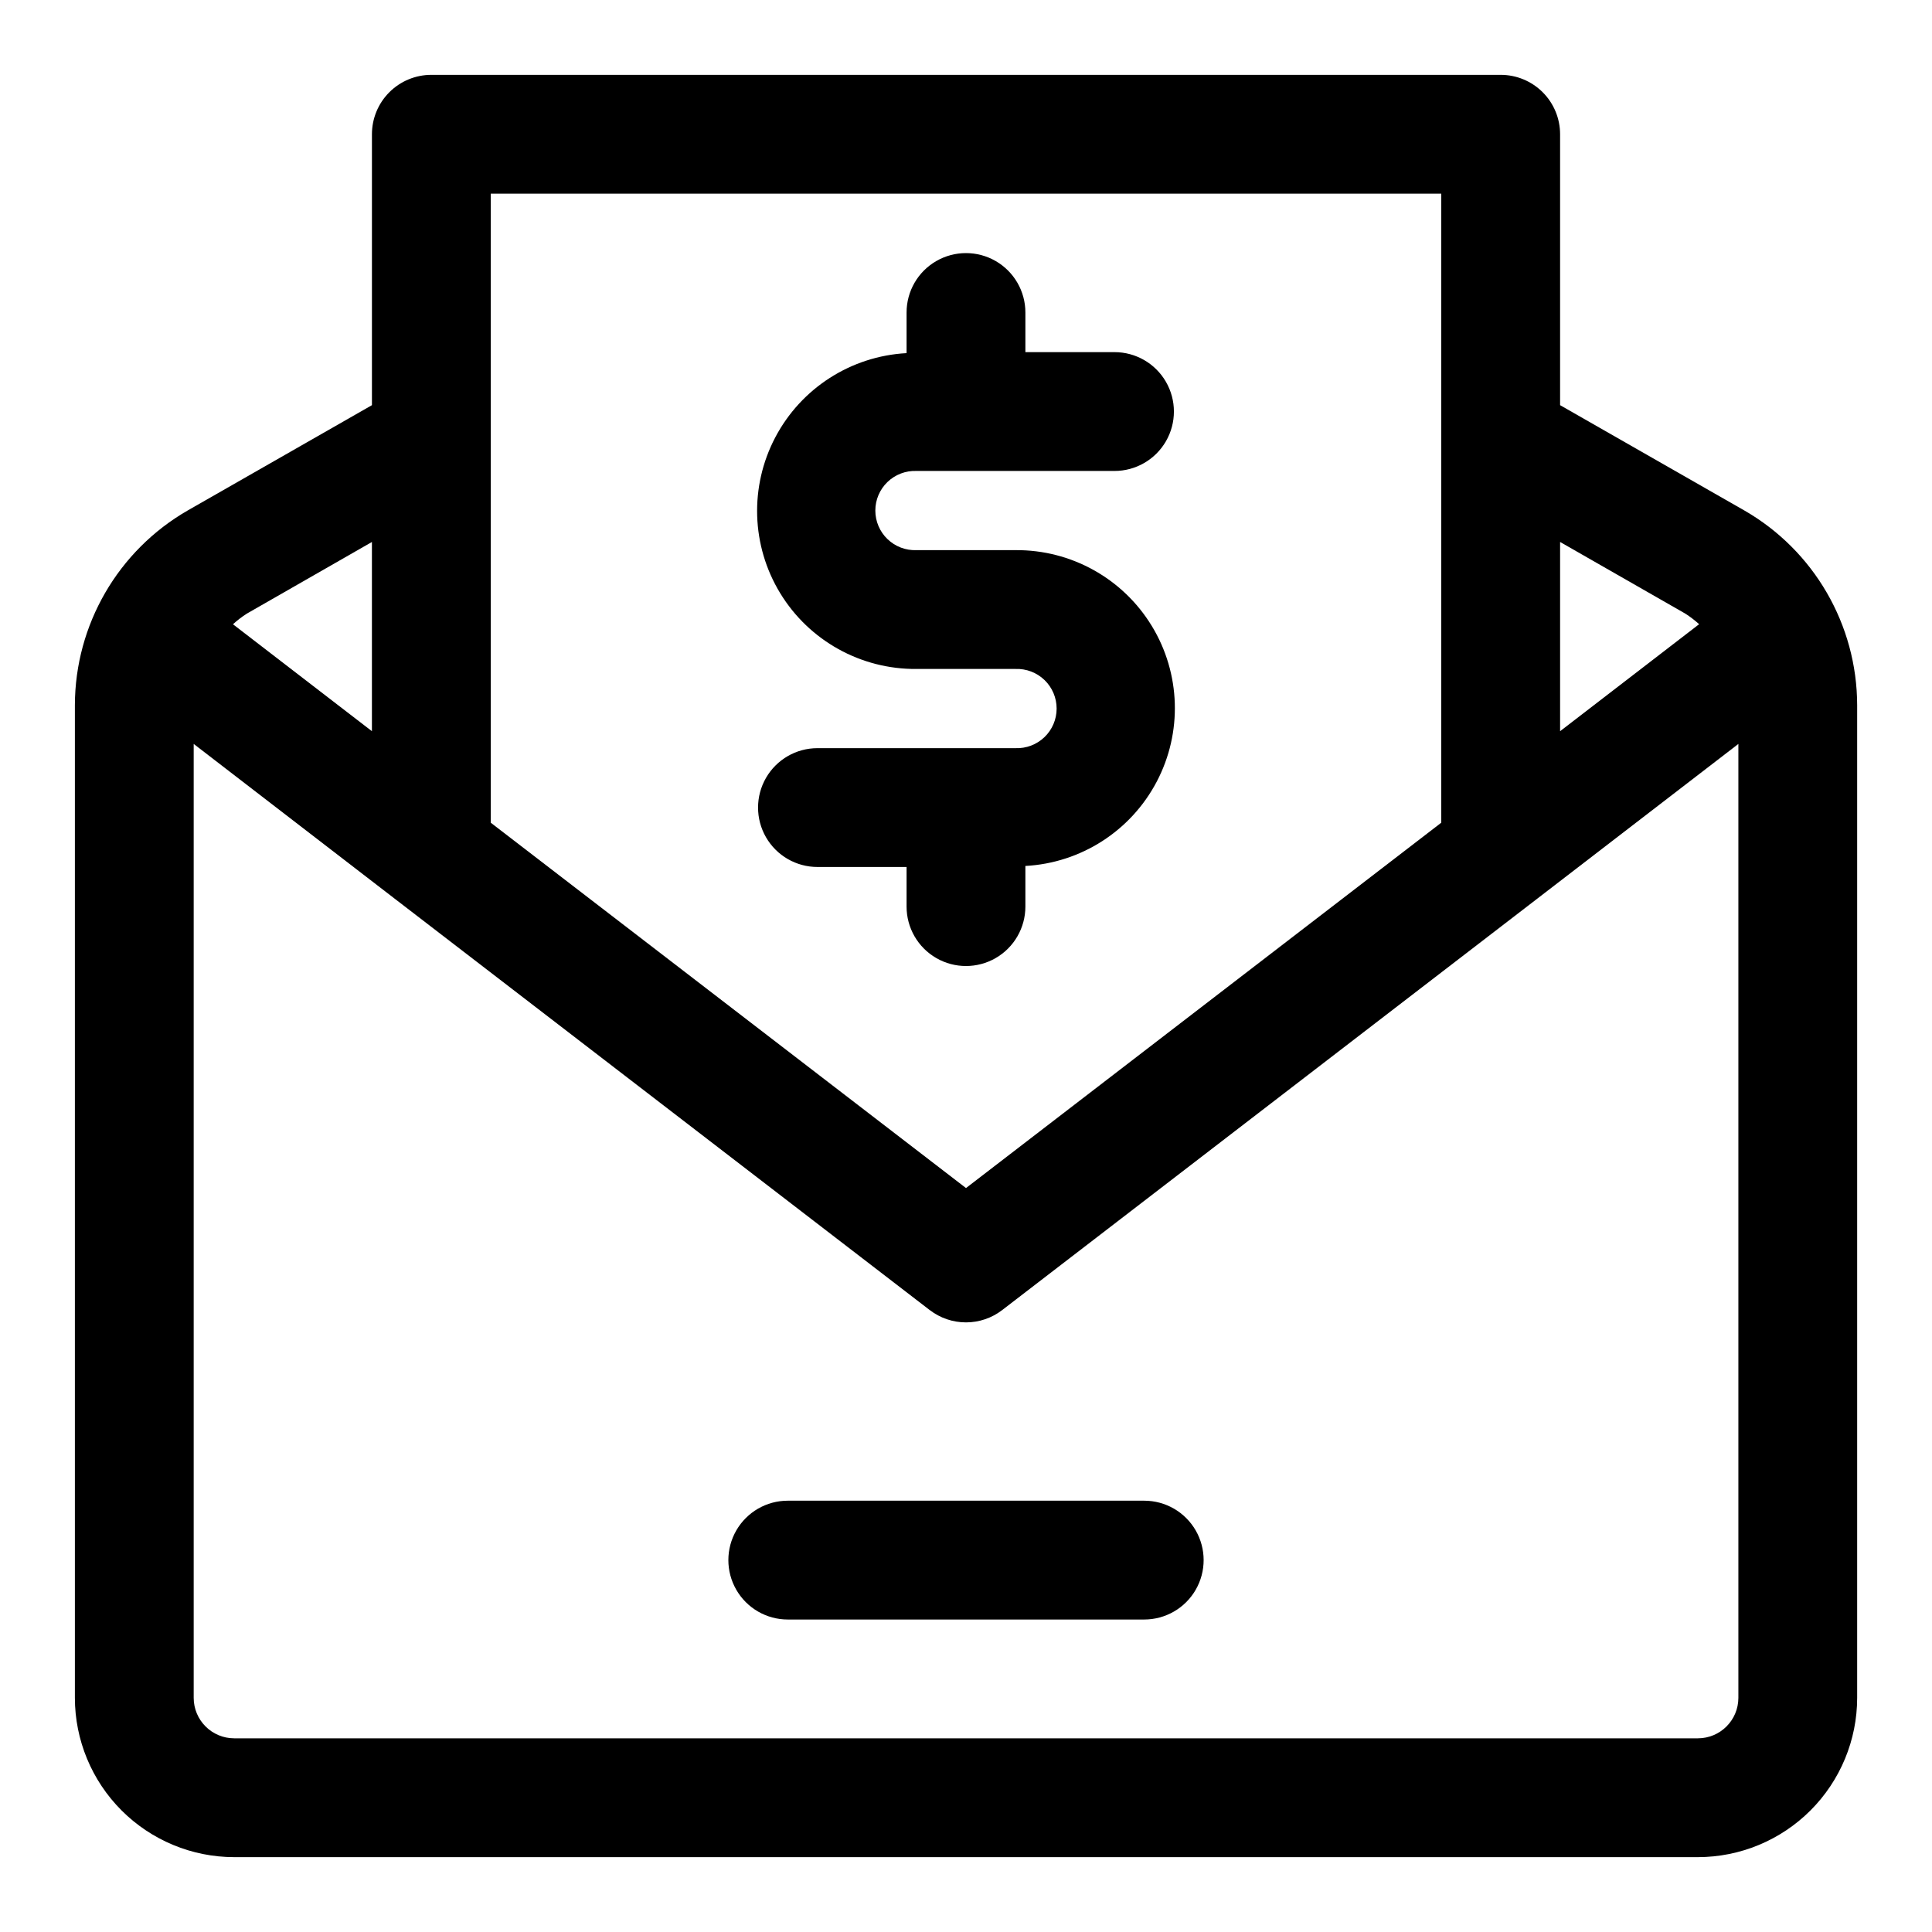
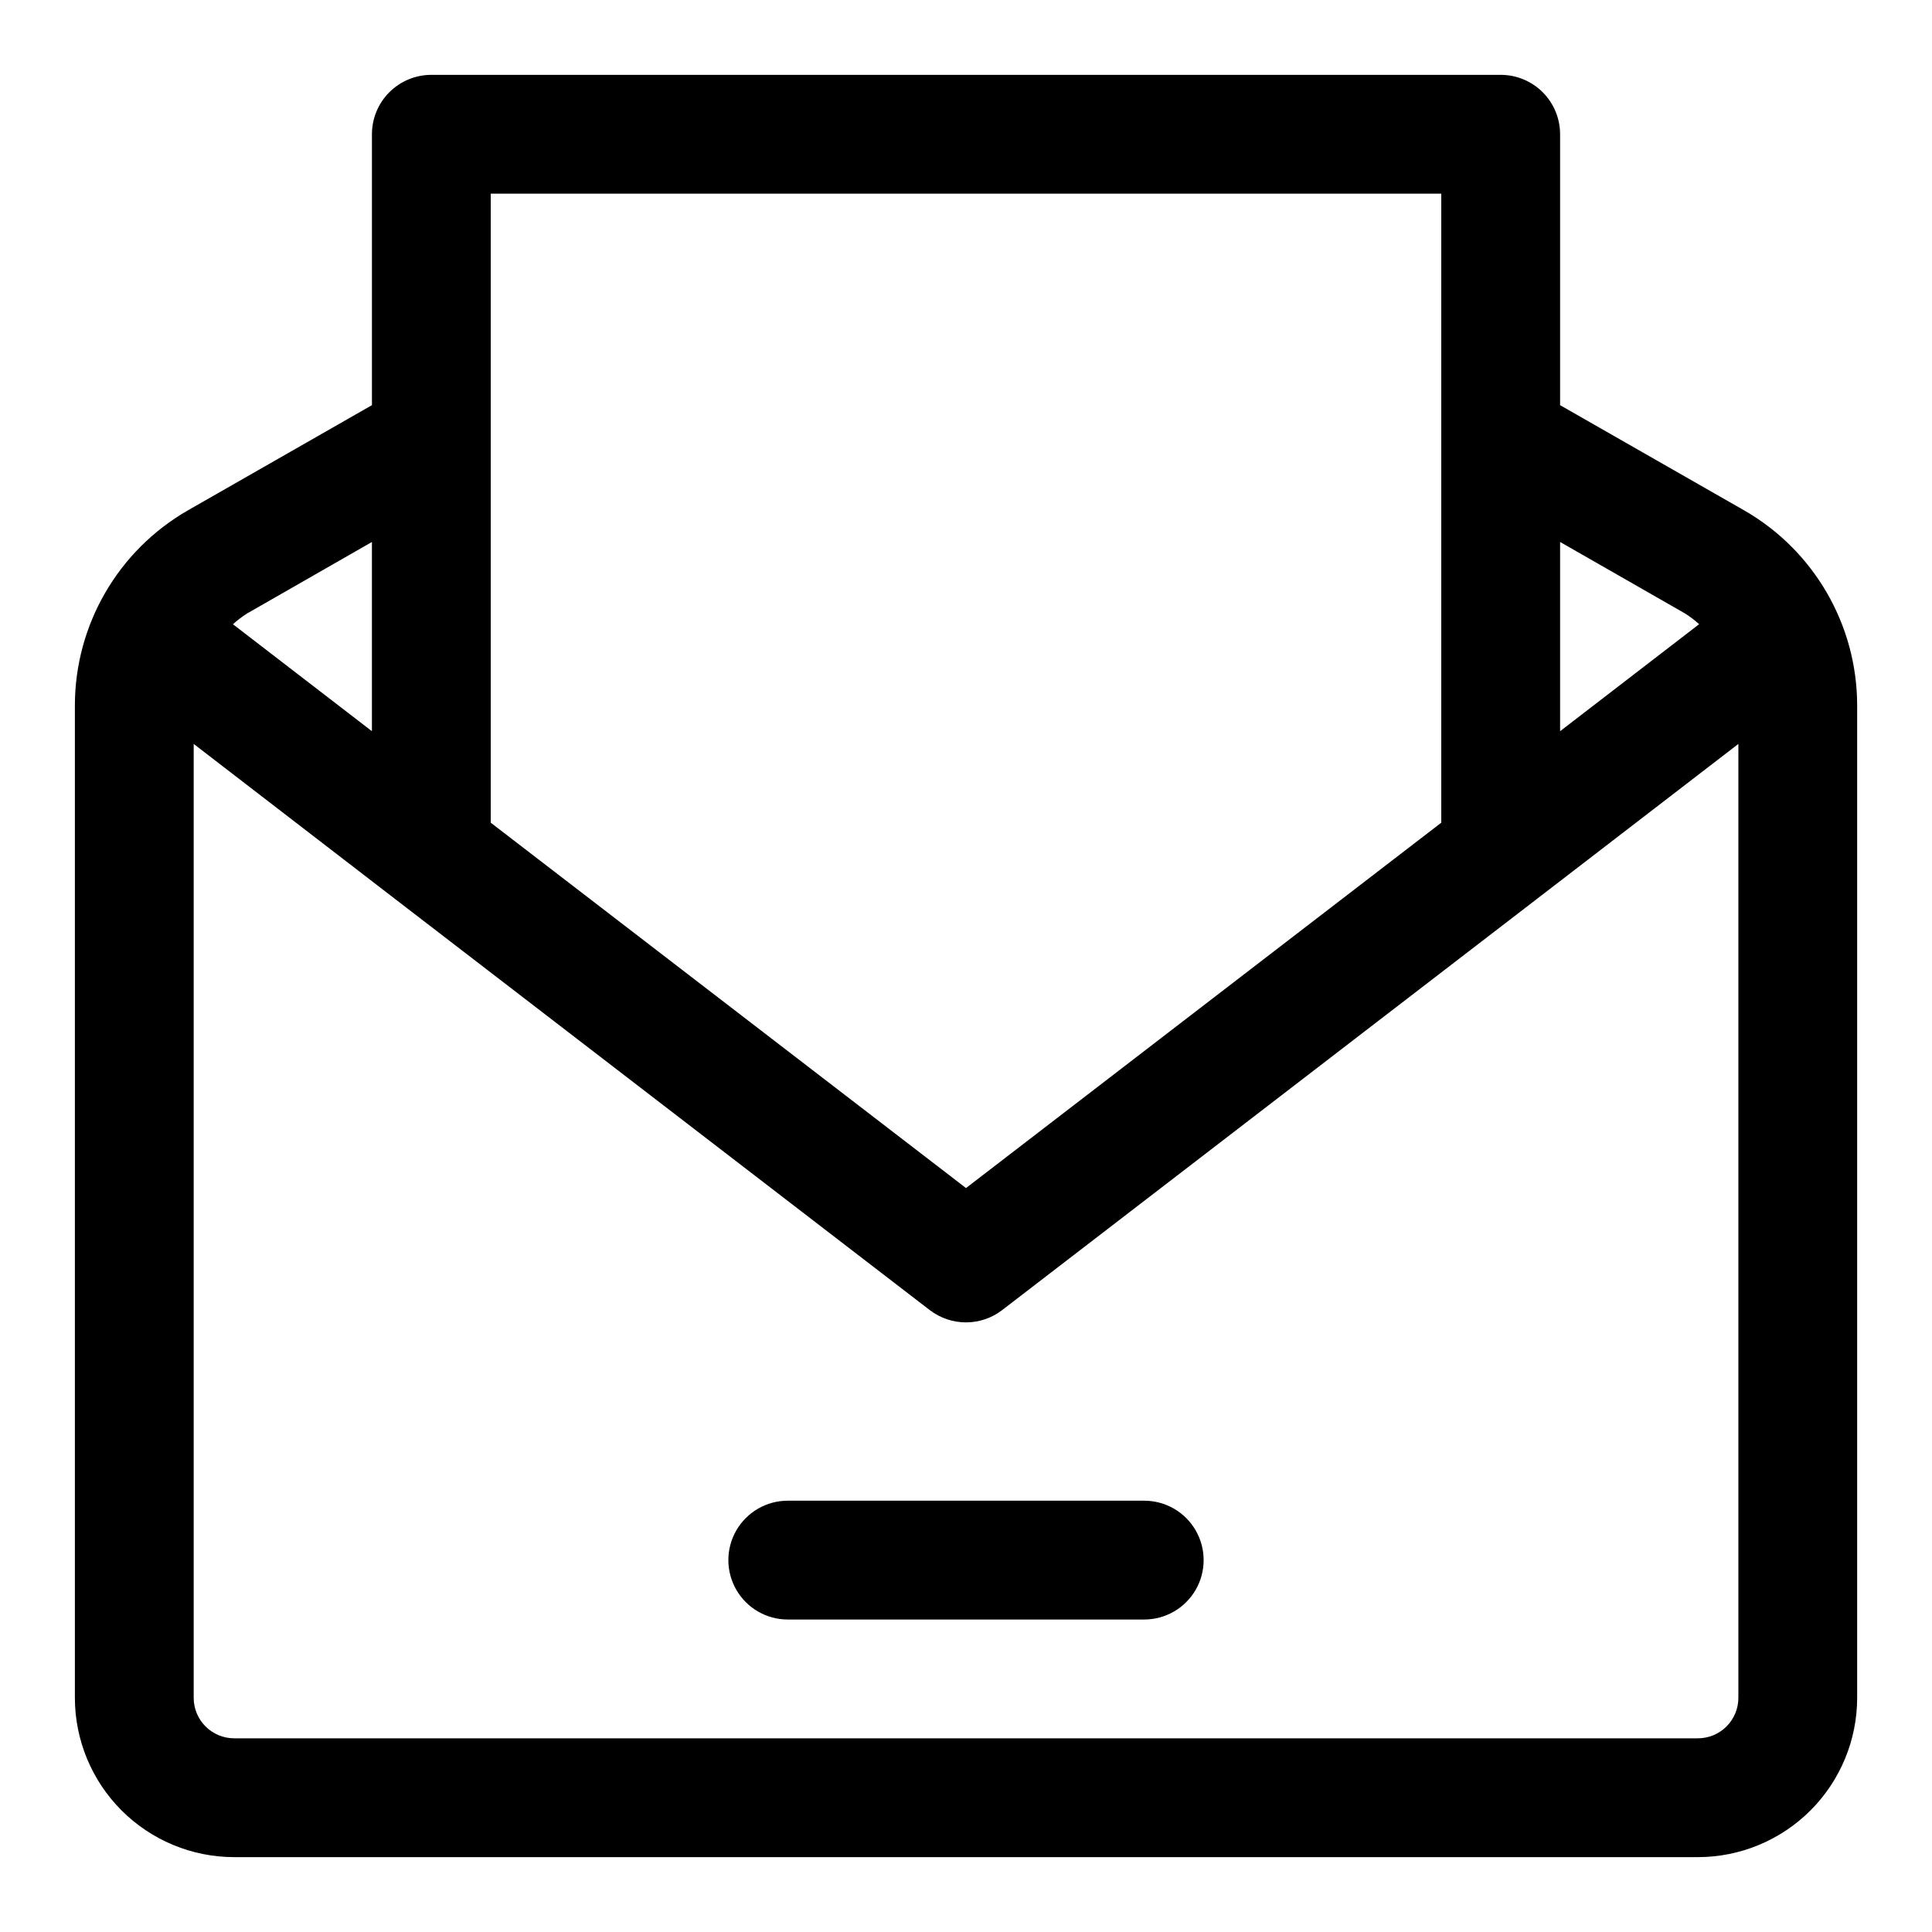
<svg xmlns="http://www.w3.org/2000/svg" fill="#000000" width="800px" height="800px" version="1.1" viewBox="144 144 512 512">
  <g>
    <path d="m606.25 279.27-48.809-27.898v-71.793c0-4.176-1.656-8.18-4.609-11.133s-6.957-4.613-11.133-4.613h-283.39c-4.176 0-8.18 1.66-11.133 4.613s-4.609 6.957-4.609 11.133v71.793l-48.809 27.898c-18.469 10.625-29.871 30.297-29.914 51.609v263.07c0.012 11.191 4.461 21.922 12.375 29.836 7.914 7.914 18.645 12.367 29.836 12.375h387.9c11.191-0.008 21.922-4.461 29.836-12.375 7.914-7.914 12.367-18.645 12.375-29.836v-263.07c-0.039-21.312-11.441-40.984-29.914-51.609zm-15.648 27.332c1.301 0.836 2.535 1.777 3.684 2.816l-36.844 28.355v-50.145zm-316.55-111.28h251.9v166.7l-125.95 96.824-125.95-96.824zm-31.488 92.309v50.145l-36.824-28.34c1.137-1.043 2.367-1.984 3.668-2.816zm351.39 317.04h-387.9c-5.918-0.008-10.711-4.805-10.723-10.723v-252.8l53.371 41.094 141.7 108.95 0.004-0.004c2.75 2.113 6.121 3.258 9.59 3.258 3.465 0 6.836-1.145 9.586-3.258l141.7-108.95 53.406-41.09v252.8c-0.008 5.918-4.805 10.715-10.723 10.723z" />
-     <path d="m413.11 342.27h-52.477c-5.625 0-10.82 3-13.633 7.871-2.812 4.871-2.812 10.875 0 15.746 2.812 4.871 8.008 7.871 13.633 7.871h23.617v10.5c0 5.625 3 10.824 7.871 13.637s10.875 2.812 15.746 0 7.871-8.012 7.871-13.637v-10.77c14.715-0.797 27.926-9.27 34.789-22.309 6.867-13.035 6.375-28.723-1.297-41.305-7.668-12.582-21.387-20.207-36.121-20.082h-26.23c-2.852 0.113-5.629-0.945-7.688-2.926-2.055-1.977-3.219-4.711-3.219-7.566s1.164-5.59 3.219-7.566c2.059-1.98 4.836-3.039 7.688-2.926h52.477c5.625 0 10.82-3.004 13.633-7.875 2.812-4.871 2.812-10.871 0-15.742s-8.008-7.871-13.633-7.871h-23.617v-10.504c0-5.625-3-10.82-7.871-13.633s-10.875-2.812-15.746 0-7.871 8.008-7.871 13.633v10.77c-14.715 0.797-27.926 9.27-34.789 22.309-6.863 13.039-6.371 28.727 1.297 41.309s21.387 20.207 36.121 20.078h26.23c2.856-0.109 5.629 0.945 7.688 2.926 2.059 1.98 3.219 4.715 3.219 7.57 0 2.856-1.16 5.586-3.219 7.566-2.059 1.98-4.832 3.035-7.688 2.926z" />
    <path d="m447.23 541.7h-94.465c-5.625 0-10.82 3-13.633 7.871s-2.812 10.875 0 15.746 8.008 7.871 13.633 7.871h94.465c5.625 0 10.824-3 13.637-7.871s2.812-10.875 0-15.746-8.012-7.871-13.637-7.871z" />
  </g>
</svg>